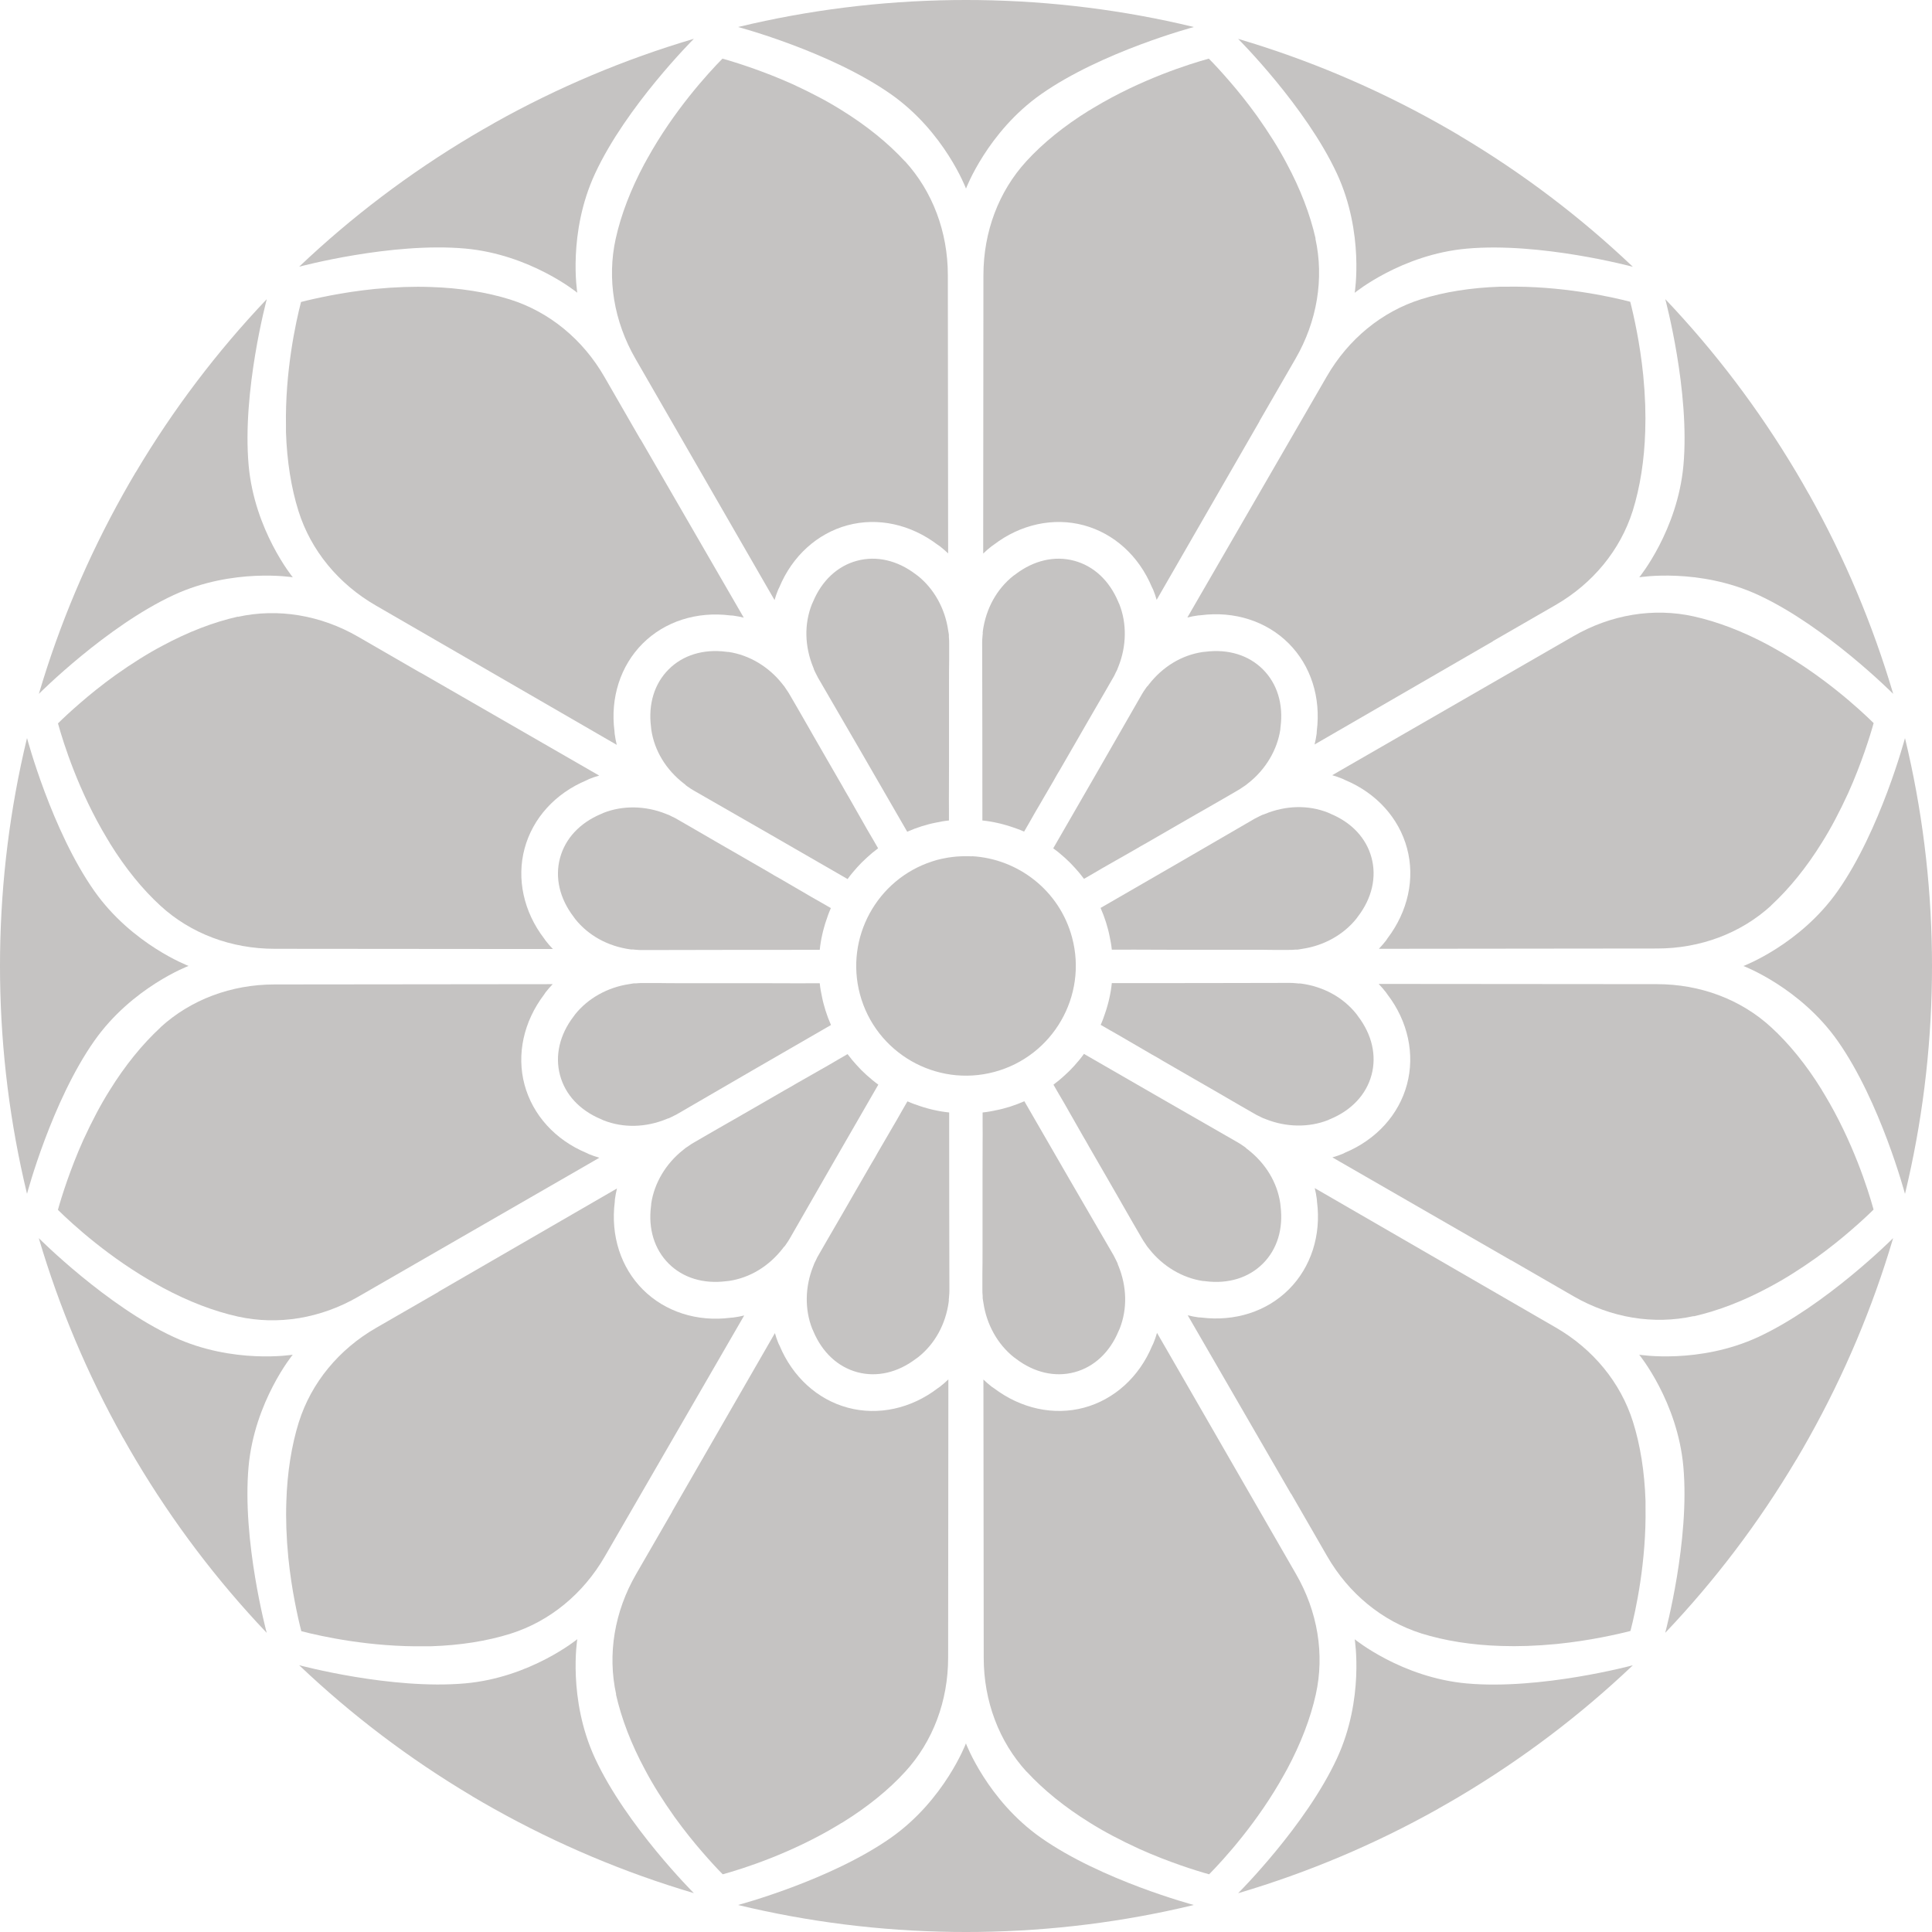
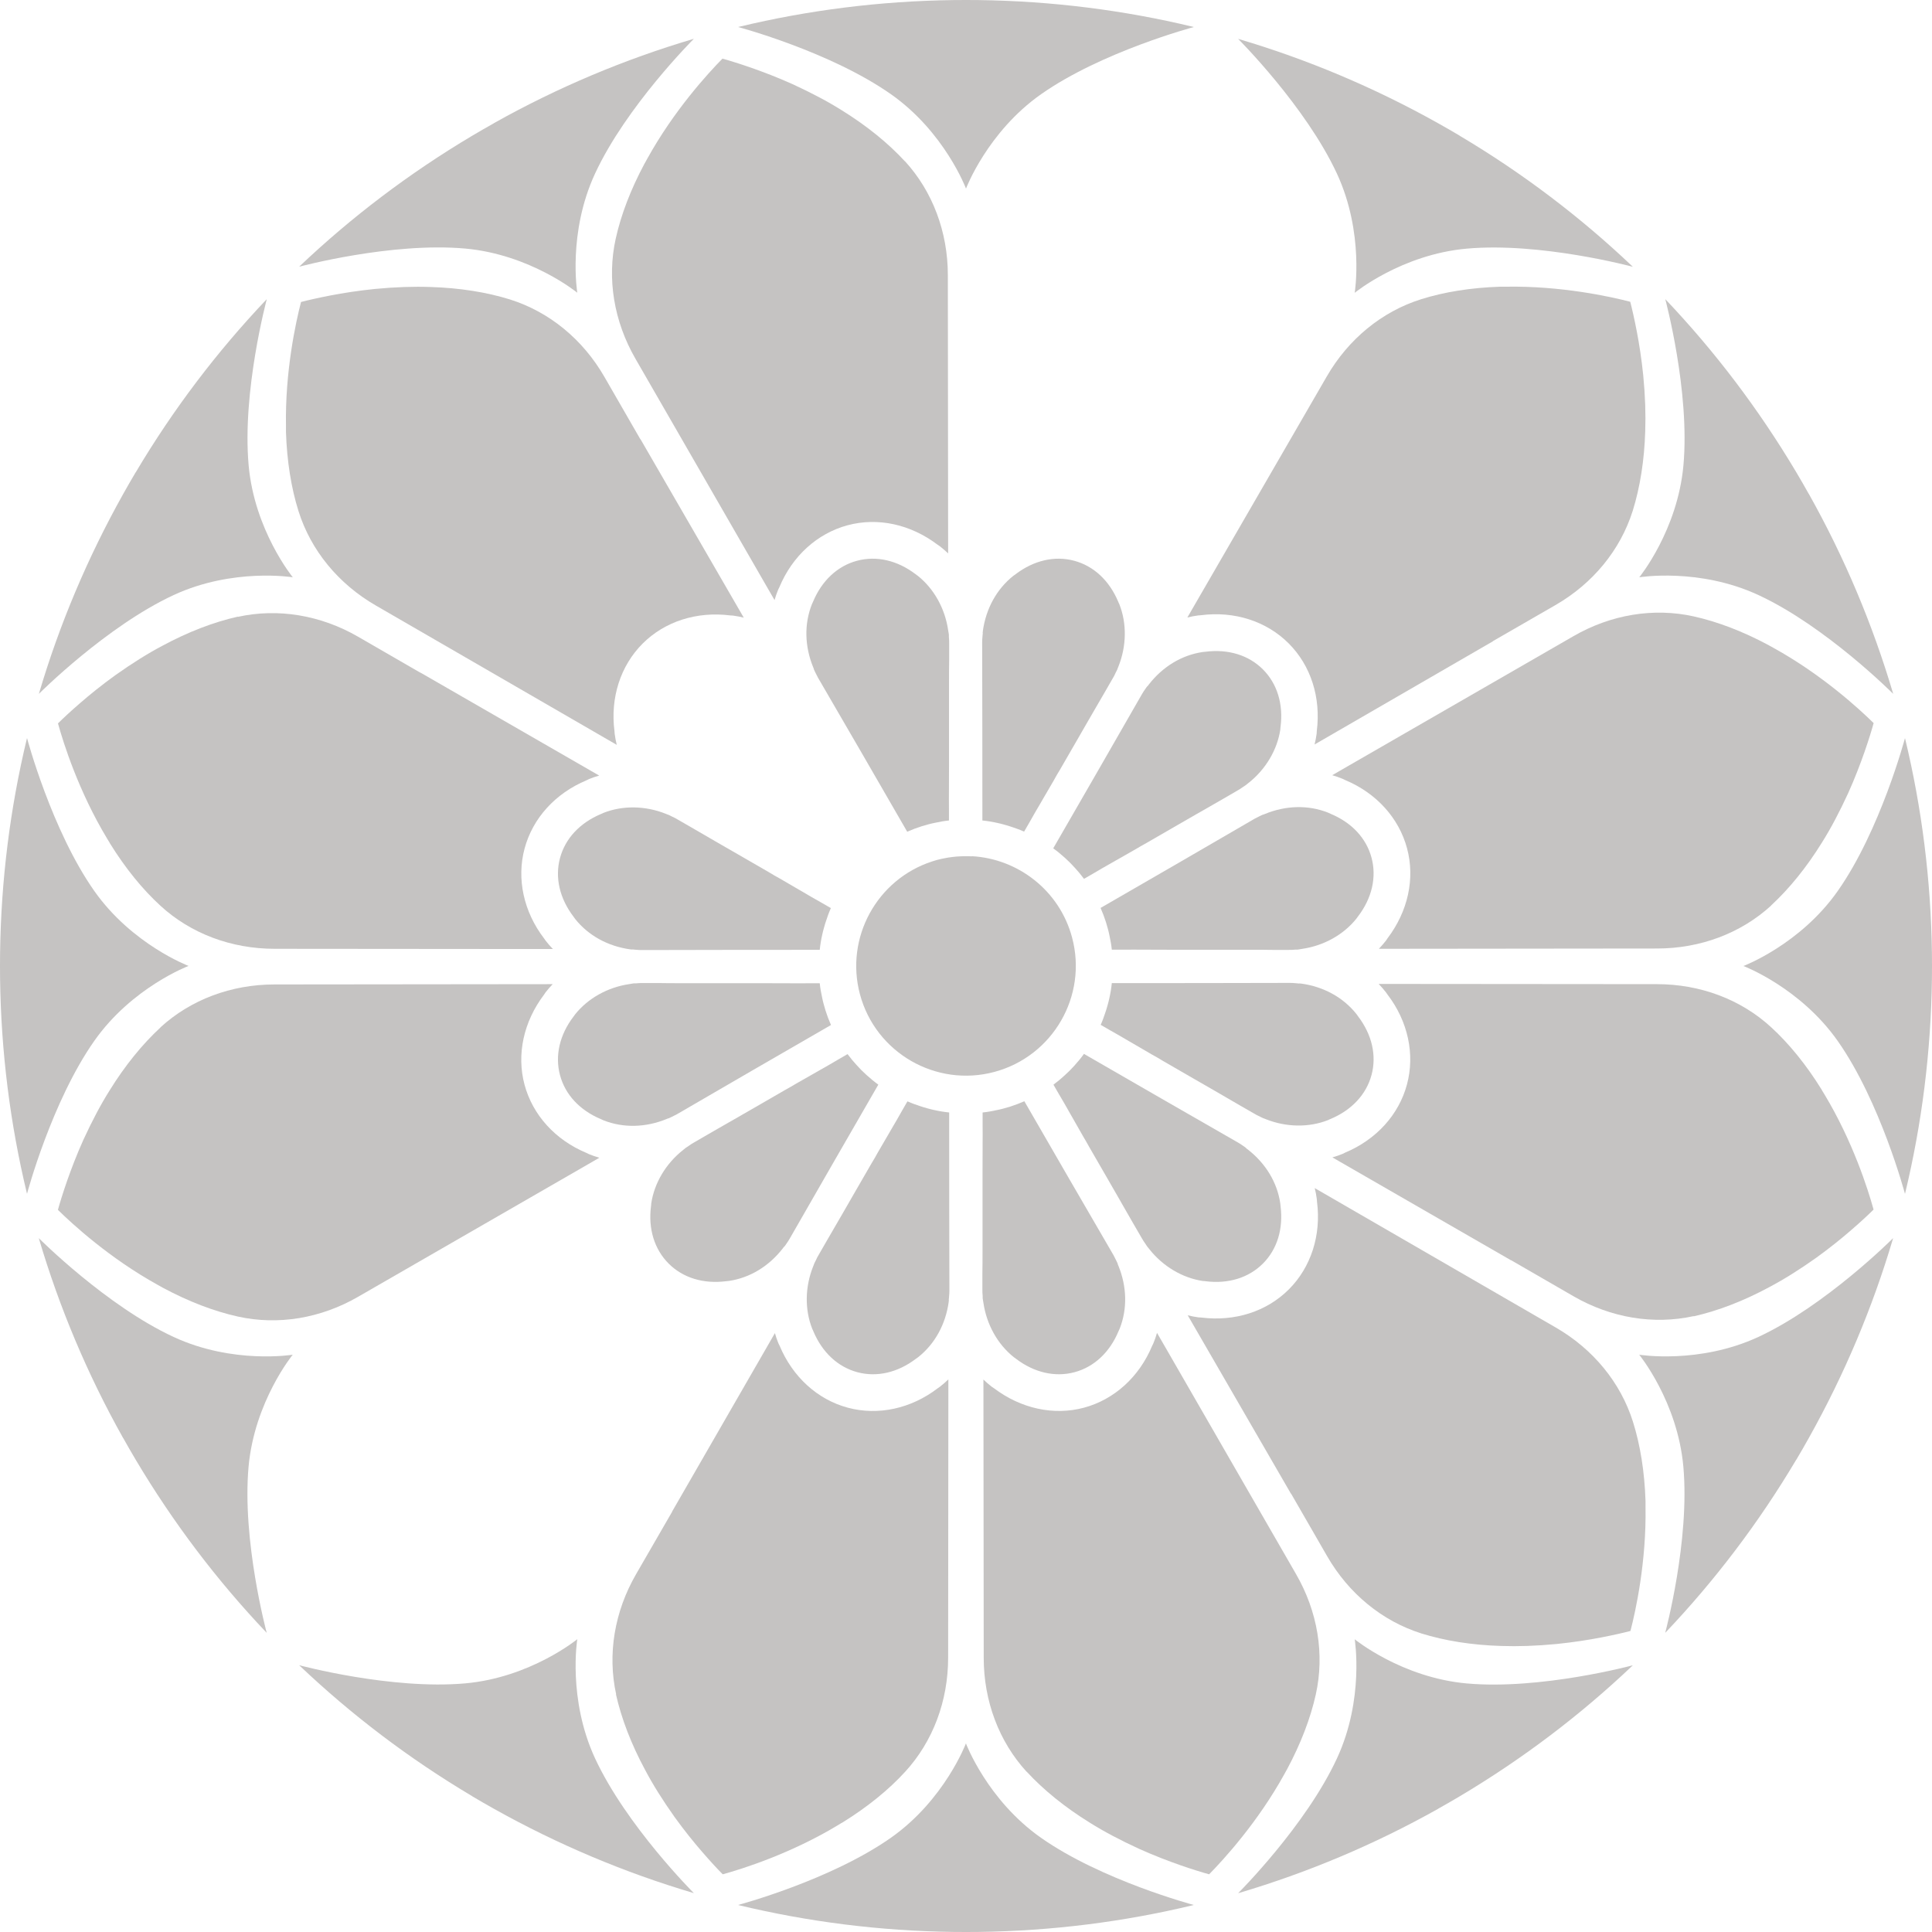
<svg xmlns="http://www.w3.org/2000/svg" id="Layer_2" viewBox="0 0 262.88 262.88">
  <defs>
    <style>.cls-1{fill:#c5c3c2;stroke-width:0px;}</style>
  </defs>
  <g id="Layer_2-2">
    <path class="cls-1" d="m123.12,21.94c-2.31-2.5-5.19-4.83-8.56-6.92-1.94-1.22-4.14-2.38-6.7-3.56-2.06-.93-3.99-1.66-5.64-2.24-1.64-.57-3.01-.99-3.92-1.24-1.98,2.01-6.61,7.07-10.22,13.6-.07.12-.12.21-.16.29-.08.13-.14.28-.23.41-1.87,3.49-3.19,6.94-3.91,10.19-1.21,5.46-.25,11.27,2.7,16.37,5.28,9.15,11.51,19.96,17.69,30.7l1.22,2.11c.14-.48.3-.96.5-1.43l.16-.33c1.76-4.23,5.15-7.31,9.28-8.42s8.58-.13,12.26,2.66l.3.2c.39.31.77.63,1.12.97,0-9.53-.02-19.2-.03-28.07v.03s-.01-9.81-.01-9.81c0-5.89-2.07-11.4-5.84-15.52Z" />
    <path class="cls-1" d="m110.73,91.05c.04.09.07.17.11.24l.11.23c.11.24.23.47.35.69l.14.24c3.59,6.16,8.04,13.85,12,20.72.63-.28,1.29-.53,1.96-.74.26-.08.53-.16.8-.23l.14-.04c.3-.08.6-.15.91-.21.6-.13,1.19-.24,1.78-.3.03,0,.06,0,.09-.01v-1.42c0-1.01-.02-2.08,0-3.14v-.47c0-.99,0-1.99.01-3-.01-.55-.01-1.17,0-1.76,0-1.61,0-3.28,0-4.92v-1.84c0-.38,0-.8,0-1.2v-1.02c0-1.07,0-2.14.02-3.17,0-.68,0-1.38,0-2.07,0-.36,0-.68-.04-.97v-.29c-.01-.07-.02-.14-.03-.21l-.04-.23c0-.06-.01-.12-.03-.18-.43-2.96-1.93-5.65-4.14-7.41-.06-.04-.11-.07-.16-.11l-.13-.1c-2.48-1.89-5.32-2.54-7.97-1.83s-4.78,2.69-5.98,5.57c-.05.12-.1.23-.16.35-1.06,2.69-.99,5.72.18,8.58,0,.02.02.05.03.07l.07.18Z" />
    <path class="cls-1" d="m69.44,40.76c-3.25-1.01-6.91-1.59-10.88-1.71-2.29-.08-4.77,0-7.58.27-2.25.23-4.29.55-6,.88-1.71.33-3.1.65-4.02.89-.71,2.73-2.18,9.43-2.05,16.89,0,.14,0,.24,0,.33,0,.16.01.31,0,.47.13,3.96.71,7.61,1.71,10.78,1.68,5.33,5.42,9.89,10.52,12.83,9.14,5.28,19.95,11.53,30.67,17.74l2.11,1.22c-.12-.49-.22-.98-.28-1.48l-.03-.37c-.59-4.54.81-8.91,3.83-11.93,3.01-3.01,7.36-4.41,11.94-3.83l.36.02c.49.07.98.16,1.46.28-4.77-8.25-9.62-16.62-14.06-24.3v.04s-4.9-8.5-4.9-8.5c-2.94-5.11-7.5-8.84-12.81-10.52Z" />
-     <path class="cls-1" d="m93.27,106.81c.08.06.14.11.21.16l.21.14c.21.16.43.29.65.42l.24.14c6.19,3.54,13.89,7.98,20.75,11.94.4-.56.85-1.1,1.33-1.63.18-.2.37-.4.57-.6l.11-.11c.22-.22.45-.43.68-.64.45-.41.91-.8,1.39-1.15.02-.02.05-.04.07-.06l-.71-1.23c-.52-.87-1.05-1.79-1.57-2.72l-.23-.4c-.49-.86-.99-1.73-1.48-2.6-.28-.47-.59-1-.88-1.53-.81-1.39-1.65-2.84-2.46-4.26l-.92-1.6c-.19-.33-.4-.69-.6-1.04l-.5-.88c-.54-.93-1.07-1.85-1.58-2.75-.35-.59-.7-1.19-1.04-1.79-.18-.32-.35-.59-.52-.82l-.16-.24c-.04-.06-.08-.12-.12-.18l-.15-.18s-.07-.1-.11-.14c-1.85-2.35-4.5-3.93-7.29-4.35-.07,0-.13,0-.2-.01l-.16-.02c-3.1-.4-5.88.46-7.82,2.4s-2.79,4.72-2.4,7.81c.01.13.03.25.04.39.42,2.86,2,5.45,4.44,7.34.01.01.04.03.06.04l.15.12Z" />
    <path class="cls-1" d="m32.38,83.9c-3.32.75-6.78,2.08-10.27,3.96-2.03,1.07-4.13,2.39-6.43,4.02-1.83,1.32-3.44,2.62-4.76,3.77-1.32,1.14-2.36,2.11-3.03,2.78.75,2.72,2.82,9.26,6.67,15.65.07.12.12.21.17.28.08.13.17.26.24.41,2.09,3.37,4.42,6.24,6.87,8.48,4.12,3.78,9.63,5.85,15.53,5.85,10.56,0,23.04.01,35.43.03h2.43c-.35-.36-.68-.74-.99-1.14l-.21-.3c-2.78-3.63-3.76-8.12-2.65-12.24s4.17-7.5,8.43-9.28l.32-.16c.46-.19.93-.35,1.4-.48-8.26-4.76-16.64-9.58-24.32-14.01l.02.03-8.5-4.91c-5.1-2.95-10.91-3.91-16.36-2.71Z" />
    <path class="cls-1" d="m86.03,129.18c.1.02.18.03.26.03l.25.02c.26.03.52.04.78.04h.28c7.13-.02,16.02-.03,23.94-.03.07-.69.18-1.38.34-2.07.06-.26.12-.54.2-.81l.04-.14c.08-.3.17-.6.27-.89.19-.58.39-1.15.63-1.69,0-.03.03-.06.03-.08l-1.23-.71c-.88-.5-1.81-1.02-2.72-1.57l-.4-.23c-.86-.5-1.72-1-2.59-1.51-.48-.26-1.02-.57-1.52-.88-1.4-.8-2.84-1.63-4.26-2.46l-1.6-.92c-.33-.19-.69-.4-1.04-.6l-.88-.51c-.93-.53-1.86-1.07-2.74-1.59-.59-.34-1.2-.68-1.79-1.03-.31-.19-.59-.34-.86-.45l-.25-.13c-.06-.04-.13-.07-.19-.09l-.22-.08c-.06-.03-.11-.05-.17-.07-2.78-1.11-5.86-1.16-8.49-.12-.06.04-.12.06-.18.09l-.15.06c-2.88,1.21-4.86,3.34-5.57,5.99s-.06,5.48,1.83,7.97c.08.1.15.21.23.32,1.8,2.26,4.46,3.72,7.52,4.14.02,0,.05,0,.07,0l.19.03Z" />
    <path class="cls-1" d="m21.84,139.8c-2.5,2.31-4.83,5.19-6.92,8.56-1.22,1.94-2.38,4.14-3.56,6.7-.93,2.06-1.66,3.99-2.24,5.64-.57,1.64-.99,3.01-1.24,3.92,2.01,1.98,7.07,6.61,13.6,10.22.12.07.21.12.29.16.13.08.28.14.41.23,3.49,1.87,6.94,3.19,10.19,3.91,5.46,1.21,11.27.25,16.37-2.7,9.15-5.28,19.96-11.51,30.7-17.69l2.11-1.22c-.48-.14-.96-.3-1.43-.5l-.33-.16c-4.23-1.76-7.31-5.15-8.42-9.28-1.1-4.11-.13-8.58,2.66-12.26l.2-.3c.31-.39.63-.77.97-1.12-9.53,0-19.2.02-28.07.03h.03s-9.81.01-9.81.01c-5.89,0-11.4,2.07-15.52,5.84Z" />
    <path class="cls-1" d="m90.95,152.18c.09-.04.17-.07.24-.11l.23-.11c.24-.11.47-.23.69-.35l.24-.14c6.16-3.59,13.85-8.04,20.72-12-.28-.63-.53-1.29-.74-1.96-.08-.26-.16-.53-.23-.8l-.04-.14c-.08-.3-.15-.6-.21-.91-.13-.6-.24-1.19-.3-1.78,0-.03,0-.06-.01-.09h-1.42c-1.01,0-2.08.02-3.14,0h-.47c-.99,0-1.99,0-3-.01-.55.01-1.17.01-1.76,0-1.61,0-3.28,0-4.92,0h-1.84c-.38,0-.8,0-1.2,0h-1.02c-1.07,0-2.14,0-3.17-.02-.68,0-1.38,0-2.07,0-.36,0-.68,0-.97.04h-.29c-.07.01-.14.02-.21.03l-.23.04c-.06,0-.12.01-.18.03-2.96.43-5.65,1.93-7.41,4.14-.04.06-.07.11-.11.16l-.1.13c-1.89,2.48-2.54,5.32-1.83,7.97s2.69,4.78,5.57,5.98c.12.05.23.1.35.16,2.69,1.06,5.72.99,8.58-.18.02,0,.05-.02.07-.03l.18-.07Z" />
-     <path class="cls-1" d="m40.67,193.47c-1.01,3.25-1.59,6.91-1.71,10.88-.08,2.29,0,4.77.27,7.58.23,2.25.55,4.29.88,6,.33,1.71.65,3.1.89,4.02,2.73.71,9.43,2.18,16.89,2.05.14,0,.24,0,.33,0,.16,0,.31-.01.47,0,3.96-.13,7.61-.71,10.78-1.71,5.33-1.68,9.89-5.42,12.83-10.52,5.28-9.14,11.53-19.95,17.74-30.67l1.22-2.11c-.49.12-.98.22-1.48.28l-.37.03c-4.54.59-8.91-.81-11.93-3.83s-4.41-7.36-3.83-11.94l.02-.36c.07-.49.16-.98.28-1.46-8.25,4.77-16.62,9.62-24.3,14.06h.04s-8.5,4.9-8.5,4.9c-5.11,2.94-8.84,7.5-10.52,12.81Z" />
    <path class="cls-1" d="m106.71,169.64c.06-.08.11-.14.16-.21l.14-.21c.16-.21.29-.43.42-.65l.14-.24c3.54-6.19,7.98-13.89,11.94-20.75-.56-.4-1.1-.85-1.63-1.33-.2-.18-.4-.37-.6-.57l-.11-.11c-.22-.22-.43-.45-.64-.68-.41-.45-.8-.91-1.15-1.39-.02-.02-.04-.05-.06-.07l-1.23.71c-.87.52-1.79,1.05-2.72,1.57l-.4.23c-.86.49-1.73.99-2.6,1.48-.47.28-1,.59-1.53.88-1.39.81-2.84,1.65-4.26,2.46l-1.6.92c-.33.19-.69.4-1.04.6l-.88.5c-.93.54-1.85,1.07-2.75,1.58-.59.35-1.19.7-1.79,1.04-.32.18-.59.35-.82.52l-.24.16c-.06.04-.12.08-.18.12l-.18.15s-.1.07-.14.11c-2.35,1.85-3.93,4.5-4.35,7.29,0,.07,0,.13-.01.2l-.02.16c-.4,3.1.46,5.88,2.4,7.82s4.72,2.79,7.81,2.4c.13-.01.25-.03.39-.04,2.86-.42,5.45-2,7.34-4.44.01-.01.03-.04.04-.06l.12-.15Z" />
    <path class="cls-1" d="m83.81,230.54c.75,3.32,2.08,6.78,3.96,10.27,1.07,2.03,2.39,4.13,4.02,6.43,1.32,1.83,2.62,3.44,3.77,4.76,1.14,1.32,2.11,2.36,2.78,3.03,2.72-.75,9.26-2.82,15.65-6.67.12-.07.21-.12.28-.17.13-.08.26-.17.41-.24,3.37-2.09,6.24-4.42,8.48-6.87,3.78-4.12,5.85-9.63,5.85-15.53,0-10.56.01-23.04.03-35.43v-2.43c-.36.35-.74.68-1.14.99l-.3.21c-3.63,2.78-8.12,3.76-12.24,2.65-4.11-1.1-7.5-4.17-9.28-8.43l-.16-.32c-.19-.46-.35-.93-.48-1.4-4.76,8.26-9.58,16.64-14.01,24.32l.03-.02-4.91,8.5c-2.95,5.1-3.91,10.91-2.71,16.36Z" />
    <path class="cls-1" d="m129.09,176.88c.02-.1.03-.18.03-.26l.02-.25c.03-.26.04-.52.04-.78v-.28c-.02-7.13-.03-16.02-.03-23.94-.69-.07-1.38-.18-2.07-.34-.26-.06-.54-.12-.81-.2l-.14-.04c-.3-.08-.6-.17-.89-.27-.58-.19-1.15-.39-1.69-.63-.03,0-.06-.03-.08-.03l-.71,1.23c-.5.88-1.02,1.81-1.57,2.72l-.23.4c-.5.86-1,1.72-1.51,2.59-.26.48-.57,1.02-.88,1.52-.8,1.4-1.63,2.84-2.46,4.26l-.92,1.6c-.19.33-.4.69-.6,1.04l-.51.88c-.53.93-1.07,1.86-1.59,2.74-.34.59-.68,1.2-1.03,1.79-.19.31-.34.59-.45.86l-.13.25c-.04.06-.07.13-.09.19l-.08.22c-.03.06-.05.11-.07.17-1.11,2.78-1.16,5.86-.12,8.49.04.06.06.12.09.18l.06.15c1.21,2.88,3.34,4.86,5.99,5.57s5.48.06,7.97-1.83c.1-.08.21-.15.32-.23,2.26-1.8,3.72-4.46,4.14-7.52,0-.02,0-.05,0-.07l.03-.19Z" />
    <path class="cls-1" d="m139.7,241.07c2.31,2.5,5.19,4.83,8.56,6.92,1.94,1.22,4.14,2.38,6.7,3.56,2.06.93,3.99,1.66,5.64,2.24,1.64.57,3.01.99,3.92,1.24,1.98-2.01,6.61-7.07,10.22-13.6.07-.12.12-.21.16-.29.08-.13.14-.28.23-.41,1.87-3.49,3.19-6.94,3.91-10.19,1.21-5.46.25-11.27-2.7-16.37-5.28-9.15-11.51-19.96-17.69-30.7l-1.22-2.11c-.14.48-.3.96-.5,1.43l-.16.33c-1.76,4.23-5.15,7.31-9.28,8.42-4.11,1.1-8.58.13-12.26-2.66l-.3-.2c-.39-.31-.77-.63-1.12-.97,0,9.53.02,19.2.03,28.07v-.03s.01,9.81.01,9.81c0,5.89,2.07,11.4,5.84,15.52Z" />
    <path class="cls-1" d="m152.09,171.96c-.04-.09-.07-.17-.11-.24l-.11-.23c-.11-.24-.23-.47-.35-.69l-.14-.24c-3.59-6.16-8.04-13.85-12-20.72-.63.28-1.29.53-1.96.74-.26.08-.53.16-.8.23l-.14.04c-.3.08-.6.15-.91.21-.6.13-1.19.24-1.78.3-.03,0-.06,0-.09.01v1.42c0,1.01.02,2.08,0,3.14v.47c0,.99,0,1.99-.01,3,.01.55.01,1.17,0,1.76,0,1.61,0,3.28,0,4.92v1.84c0,.38,0,.8,0,1.2v1.02c0,1.07,0,2.14-.02,3.17,0,.68,0,1.38,0,2.07,0,.36,0,.68.04.97v.29c.01.07.02.14.03.21l.04.23c0,.06.01.12.03.18.43,2.96,1.93,5.65,4.14,7.41.06.04.11.07.16.11l.13.1c2.48,1.89,5.32,2.54,7.97,1.83s4.78-2.69,5.98-5.57c.05-.12.1-.23.16-.35,1.06-2.69.99-5.72-.18-8.58,0-.02-.02-.05-.03-.07l-.07-.18Z" />
    <path class="cls-1" d="m193.37,222.25c3.25,1.01,6.91,1.59,10.88,1.71,2.29.08,4.77,0,7.58-.27,2.25-.23,4.29-.55,6-.88,1.71-.33,3.1-.65,4.02-.89.71-2.73,2.18-9.43,2.05-16.89,0-.14,0-.24,0-.33,0-.16-.01-.31,0-.47-.13-3.96-.71-7.61-1.71-10.78-1.68-5.33-5.42-9.89-10.52-12.83-9.14-5.28-19.95-11.53-30.67-17.74l-2.11-1.22c.12.49.22.98.28,1.48l.03.37c.59,4.54-.81,8.91-3.83,11.93s-7.36,4.41-11.94,3.83l-.36-.02c-.49-.07-.98-.16-1.46-.28,4.77,8.25,9.62,16.62,14.06,24.3v-.04s4.9,8.5,4.9,8.5c2.94,5.11,7.5,8.84,12.81,10.52Z" />
    <path class="cls-1" d="m169.55,156.2c-.08-.06-.14-.11-.21-.16l-.21-.14c-.21-.16-.43-.29-.65-.42l-.24-.14c-6.19-3.54-13.89-7.98-20.75-11.94-.4.56-.85,1.1-1.33,1.63-.18.2-.37.4-.57.6l-.11.11c-.22.22-.45.43-.68.64-.45.41-.91.8-1.39,1.15-.02.02-.05.04-.07.06l.71,1.23c.52.87,1.05,1.79,1.57,2.72l.23.4c.49.86.99,1.73,1.48,2.6.28.47.59,1,.88,1.53.81,1.39,1.65,2.84,2.46,4.26l.92,1.6c.19.33.4.69.6,1.04l.5.88c.54.93,1.07,1.85,1.58,2.75.35.59.7,1.19,1.04,1.79.18.32.35.59.52.82l.16.24c.04.06.08.12.12.18l.15.18s.07.1.11.14c1.85,2.35,4.5,3.93,7.29,4.35.07,0,.13,0,.2.01l.16.02c3.1.4,5.88-.46,7.82-2.4s2.79-4.72,2.4-7.81c-.01-.13-.03-.25-.04-.39-.42-2.86-2-5.45-4.44-7.34-.01-.01-.04-.03-.06-.04l-.15-.12Z" />
    <path class="cls-1" d="m230.44,179.11c3.32-.75,6.78-2.08,10.27-3.96,2.03-1.07,4.13-2.39,6.43-4.02,1.83-1.32,3.44-2.62,4.76-3.77,1.32-1.14,2.36-2.11,3.03-2.78-.75-2.72-2.82-9.26-6.67-15.65-.07-.12-.12-.21-.17-.28-.08-.13-.17-.26-.24-.41-2.09-3.37-4.42-6.24-6.87-8.48-4.12-3.78-9.63-5.85-15.53-5.85-10.56,0-23.04-.01-35.43-.03h-2.43c.35.36.68.74.99,1.14l.21.3c2.78,3.63,3.76,8.12,2.65,12.24-1.1,4.11-4.17,7.5-8.43,9.28l-.32.16c-.46.19-.93.35-1.4.48,8.26,4.76,16.64,9.58,24.32,14.01l-.02-.03,8.5,4.91c5.1,2.95,10.91,3.91,16.36,2.71Z" />
    <path class="cls-1" d="m176.79,133.83c-.1-.02-.18-.03-.26-.03l-.25-.02c-.26-.03-.52-.04-.78-.04h-.28c-7.13.02-16.02.03-23.94.03-.07.69-.18,1.38-.34,2.07-.06.26-.12.54-.2.81l-.04.14c-.08.3-.17.6-.27.89-.19.58-.39,1.15-.63,1.69,0,.03-.03.06-.03.08l1.23.71c.88.5,1.81,1.02,2.72,1.57l.4.23c.86.5,1.72,1,2.59,1.51.48.26,1.02.57,1.52.88,1.4.8,2.84,1.63,4.26,2.46l1.6.92c.33.19.69.4,1.04.6l.88.51c.93.53,1.86,1.07,2.74,1.59.59.34,1.2.68,1.79,1.03.31.19.59.34.86.45l.25.13c.06.04.13.07.19.09l.22.08c.06.03.11.05.17.07,2.78,1.11,5.86,1.16,8.49.12.06-.04.12-.06.18-.09l.15-.06c2.88-1.21,4.86-3.34,5.57-5.99.71-2.66.06-5.48-1.83-7.97-.08-.1-.15-.21-.23-.32-1.8-2.26-4.46-3.72-7.52-4.14-.02,0-.05,0-.07,0l-.19-.03Z" />
    <path class="cls-1" d="m240.98,123.21c2.5-2.31,4.83-5.19,6.92-8.56,1.22-1.94,2.38-4.14,3.56-6.7.93-2.06,1.66-3.99,2.24-5.64.57-1.64.99-3.01,1.24-3.92-2.01-1.98-7.07-6.61-13.6-10.22-.12-.07-.21-.12-.29-.16-.13-.08-.28-.14-.41-.23-3.49-1.87-6.94-3.19-10.19-3.91-5.46-1.21-11.27-.25-16.37,2.7-9.15,5.28-19.96,11.51-30.7,17.69l-2.11,1.22c.48.14.96.3,1.43.5l.33.16c4.23,1.76,7.31,5.15,8.42,9.28s.13,8.58-2.66,12.26l-.2.3c-.31.39-.63.77-.97,1.12,9.53,0,19.2-.02,28.07-.03h-.03s9.81-.01,9.81-.01c5.89,0,11.4-2.07,15.52-5.84Z" />
    <path class="cls-1" d="m171.87,110.83c-.09.04-.17.07-.24.11l-.23.11c-.24.11-.47.23-.69.35l-.24.14c-6.16,3.59-13.85,8.04-20.72,12,.28.63.53,1.29.74,1.96.08.26.16.53.23.8l.04.14c.08.3.15.6.21.91.13.6.24,1.19.3,1.78,0,.03,0,.06.01.09h1.42c1.01,0,2.08-.02,3.14,0h.47c.99,0,1.99,0,3,.01.55-.01,1.17-.01,1.76,0,1.61,0,3.28,0,4.92,0h1.84c.38,0,.8,0,1.2,0h1.02c1.07,0,2.14,0,3.17.02.68,0,1.38,0,2.07,0,.36,0,.68,0,.97-.04h.29c.07-.01.14-.02.21-.03l.23-.04c.06,0,.12-.01.18-.03,2.96-.43,5.65-1.93,7.41-4.14.04-.06.07-.11.11-.16l.1-.13c1.89-2.48,2.54-5.32,1.83-7.97-.71-2.66-2.69-4.78-5.57-5.98-.12-.05-.23-.1-.35-.16-2.69-1.06-5.72-.99-8.58.18-.02,0-.05.02-.07.03l-.18.07Z" />
    <path class="cls-1" d="m222.15,69.54c1.01-3.25,1.59-6.91,1.71-10.88.08-2.29,0-4.77-.27-7.58-.23-2.25-.55-4.29-.88-6-.33-1.71-.65-3.1-.89-4.02-2.73-.71-9.43-2.18-16.89-2.05-.14,0-.24,0-.33,0-.16,0-.31.01-.47,0-3.96.13-7.61.71-10.78,1.71-5.33,1.68-9.89,5.42-12.83,10.52-5.28,9.14-11.53,19.95-17.74,30.67l-1.22,2.11c.49-.12.98-.22,1.48-.28l.37-.03c4.54-.59,8.91.81,11.93,3.83s4.41,7.36,3.83,11.94l-.02.36c-.07.49-.16.98-.28,1.46,8.25-4.77,16.62-9.62,24.3-14.06h-.04s8.5-4.9,8.5-4.9c5.11-2.94,8.84-7.5,10.52-12.81Z" />
    <path class="cls-1" d="m156.11,93.37c-.06.08-.11.14-.16.21l-.14.21c-.16.21-.29.43-.42.65l-.14.24c-3.54,6.19-7.98,13.89-11.94,20.75.56.4,1.1.85,1.63,1.33.2.18.4.37.6.57l.11.11c.22.22.43.45.64.68.41.45.8.91,1.15,1.39.02.02.04.05.06.07l1.23-.71c.87-.52,1.79-1.05,2.72-1.57l.4-.23c.86-.49,1.73-.99,2.6-1.48.47-.28,1-.59,1.53-.88,1.39-.81,2.84-1.65,4.26-2.46l1.6-.92c.33-.19.69-.4,1.04-.6l.88-.5c.93-.54,1.85-1.07,2.75-1.58.59-.35,1.19-.7,1.79-1.04.32-.18.59-.35.82-.52l.24-.16c.06-.04.12-.08.18-.12l.18-.15s.1-.07.14-.11c2.35-1.85,3.93-4.5,4.35-7.29,0-.07,0-.13.01-.2l.02-.16c.4-3.1-.46-5.88-2.4-7.82s-4.72-2.79-7.81-2.4c-.13.01-.25.03-.39.04-2.86.42-5.45,2-7.34,4.44-.01.01-.03.04-.04.06l-.12.15Z" />
-     <path class="cls-1" d="m179.01,32.47c-.75-3.32-2.08-6.78-3.96-10.27-1.07-2.03-2.39-4.13-4.02-6.43-1.32-1.83-2.62-3.44-3.77-4.76-1.14-1.32-2.11-2.36-2.78-3.03-2.72.75-9.26,2.82-15.65,6.67-.12.07-.21.12-.28.17-.13.08-.26.17-.41.24-3.37,2.09-6.24,4.42-8.48,6.87-3.78,4.12-5.85,9.63-5.85,15.53,0,10.56-.01,23.04-.03,35.43v2.43c.36-.35.74-.68,1.14-.99l.3-.21c3.63-2.78,8.12-3.76,12.24-2.65s7.5,4.17,9.28,8.43l.16.32c.19.46.35.93.48,1.4,4.76-8.26,9.58-16.64,14.01-24.32l-.03.02,4.91-8.5c2.95-5.1,3.91-10.91,2.71-16.36Z" />
    <path class="cls-1" d="m133.73,86.13c-.02.1-.03.18-.03.26l-.02.25c-.03.26-.04.52-.04.78v.28c.02,7.13.03,16.02.03,23.94.69.07,1.38.18,2.07.34.26.06.54.12.81.2l.14.04c.3.08.6.17.89.27.58.19,1.15.39,1.69.63.03,0,.06.03.08.03l.71-1.23c.5-.88,1.02-1.81,1.57-2.72l.23-.4c.5-.86,1-1.72,1.51-2.59.26-.48.57-1.02.88-1.52.8-1.4,1.63-2.84,2.46-4.26l.92-1.6c.19-.33.4-.69.6-1.04l.51-.88c.53-.93,1.07-1.86,1.59-2.74.34-.59.68-1.2,1.03-1.79.19-.31.34-.59.45-.86l.13-.25c.04-.06.07-.13.09-.19l.08-.22c.03-.06.05-.11.07-.17,1.11-2.78,1.16-5.86.12-8.49-.04-.06-.06-.12-.09-.18l-.06-.15c-1.21-2.88-3.34-4.86-5.99-5.57s-5.48-.06-7.97,1.83c-.1.08-.21.15-.32.23-2.26,1.8-3.72,4.46-4.14,7.52,0,.02,0,.05,0,.07l-.03.19Z" />
    <path class="cls-1" d="m132.23,116.52c-.16,0-.33-.02-.48-.02-.38-.01-.74,0-1.11.02-.36.01-.71.05-1.07.09-.06,0-.12.01-.19.03-.22.02-.43.05-.65.1-.21.04-.41.08-.62.12-.43.09-.86.21-1.27.35-7.51,2.43-11.89,10.38-9.83,18.08,2.13,7.96,10.34,12.7,18.3,10.56s12.7-10.34,10.56-18.3c-1.71-6.39-7.36-10.71-13.64-11.05Z" />
    <polygon class="cls-1" points="100.43 3.68 100.44 3.68 100.43 3.68 100.43 3.68" />
    <path class="cls-1" d="m133.14.01c-.56-.01-1.13-.01-1.7-.01h0s0,0,0,0c-.57,0-1.14,0-1.7.01-10.03.13-19.79,1.38-29.16,3.63-.09.03-.14.04-.14.04.08.02,12.55,3.35,20.8,9.15,7.3,5.13,10.2,12.83,10.2,12.83,0,0,2.91-7.7,10.2-12.83,8.25-5.8,20.72-9.13,20.8-9.15,0,0-.05-.01-.14-.04C152.93,1.39,143.17.14,133.14.01Z" />
    <polygon class="cls-1" points="162.45 3.68 162.44 3.68 162.44 3.68 162.45 3.68" />
    <polygon class="cls-1" points="40.71 36.3 40.71 36.3 40.71 36.3 40.71 36.3" />
    <path class="cls-1" d="m67.2,16.77c-.49.27-.98.56-1.48.84h0s0,0,0,0c-.49.29-.99.57-1.47.86-8.62,5.13-16.45,11.09-23.44,17.72-.06.07-.1.1-.1.1.08-.02,12.54-3.37,22.59-2.47,8.88.8,15.25,6.01,15.25,6.01,0,0-1.34-8.12,2.42-16.22,4.24-9.15,13.38-18.27,13.44-18.33,0,0-.05.02-.14.04-9.24,2.74-18.32,6.53-27.07,11.44Z" />
    <polygon class="cls-1" points="94.41 5.29 94.41 5.3 94.41 5.3 94.41 5.29" />
    <polygon class="cls-1" points="5.3 94.41 5.3 94.41 5.29 94.41 5.3 94.41" />
    <path class="cls-1" d="m18.47,64.25c-.29.48-.57.97-.86,1.47h0s0,0,0,0c-.29.49-.57.99-.84,1.48-4.9,8.75-8.7,17.83-11.44,27.07-.02.09-.03.14-.04.14.06-.06,9.18-9.19,18.33-13.44,8.09-3.75,16.22-2.42,16.22-2.42,0,0-5.22-6.37-6.01-15.25-.9-10.05,2.45-22.51,2.47-22.59,0,0-.03.04-.1.1-6.63,6.99-12.6,14.82-17.72,23.44Z" />
    <polygon class="cls-1" points="36.3 40.71 36.3 40.71 36.3 40.71 36.3 40.71" />
    <polygon class="cls-1" points="3.68 162.44 3.68 162.44 3.68 162.45 3.68 162.44" />
    <path class="cls-1" d="m.01,129.73c-.01.56-.01,1.13-.01,1.7h0s0,0,0,0c0,.57,0,1.14.01,1.7.13,10.03,1.38,19.79,3.63,29.16.03.09.04.14.04.14.02-.08,3.35-12.55,9.15-20.8,5.13-7.3,12.83-10.2,12.83-10.2,0,0-7.7-2.91-12.83-10.2-5.8-8.25-9.13-20.72-9.15-20.8,0,0-.01.05-.04.14C1.39,109.94.14,119.7.01,129.73Z" />
    <polygon class="cls-1" points="3.68 100.43 3.68 100.44 3.68 100.43 3.68 100.43" />
    <polygon class="cls-1" points="36.3 222.17 36.3 222.17 36.3 222.17 36.3 222.17" />
    <path class="cls-1" d="m16.77,195.68c.27.49.56.98.84,1.48h0s0,0,0,0c.29.49.57.99.86,1.47,5.13,8.62,11.09,16.45,17.72,23.44.07.06.1.1.1.1-.02-.08-3.37-12.54-2.47-22.59.8-8.88,6.01-15.25,6.01-15.25,0,0-8.12,1.34-16.22-2.42-9.15-4.24-18.27-13.38-18.33-13.44,0,0,.02.05.04.14,2.74,9.24,6.53,18.32,11.44,27.07Z" />
    <polygon class="cls-1" points="5.29 168.46 5.3 168.47 5.3 168.47 5.29 168.46" />
    <polygon class="cls-1" points="94.41 257.58 94.41 257.58 94.41 257.58 94.41 257.58" />
    <path class="cls-1" d="m64.25,244.41c.48.29.97.57,1.47.86h0s0,0,0,0c.49.29.99.57,1.48.84,8.75,4.9,17.83,8.7,27.07,11.44.09.02.14.03.14.04-.06-.06-9.19-9.18-13.44-18.33-3.75-8.09-2.42-16.22-2.42-16.22,0,0-6.37,5.22-15.25,6.01-10.05.9-22.51-2.45-22.59-2.47,0,0,.04.03.1.1,6.99,6.63,14.82,12.6,23.44,17.72Z" />
    <polygon class="cls-1" points="40.71 226.58 40.71 226.58 40.71 226.58 40.71 226.58" />
    <polygon class="cls-1" points="162.44 259.2 162.44 259.2 162.45 259.2 162.44 259.2" />
    <path class="cls-1" d="m129.73,262.87c.56.01,1.13.01,1.7.01h0s0,0,0,0c.57,0,1.14,0,1.7-.01,10.03-.13,19.79-1.38,29.16-3.63.09-.03.14-.04.14-.04-.08-.02-12.55-3.35-20.8-9.15-7.3-5.13-10.2-12.83-10.2-12.83,0,0-2.91,7.7-10.2,12.83-8.25,5.8-20.72,9.13-20.8,9.15,0,0,.05.01.14.04,9.37,2.25,19.13,3.5,29.16,3.63Z" />
    <polygon class="cls-1" points="100.43 259.2 100.44 259.2 100.43 259.2 100.43 259.2" />
    <polygon class="cls-1" points="222.17 226.58 222.17 226.58 222.17 226.58 222.17 226.58" />
    <path class="cls-1" d="m195.68,246.11c.49-.27.98-.56,1.48-.84h0s0,0,0,0c.49-.29.99-.57,1.47-.86,8.62-5.13,16.45-11.09,23.44-17.72.06-.07.1-.1.1-.1-.08.02-12.54,3.37-22.59,2.47-8.88-.8-15.25-6.01-15.25-6.01,0,0,1.34,8.12-2.42,16.22-4.24,9.15-13.38,18.27-13.44,18.33,0,0,.05-.02.14-.04,9.24-2.74,18.32-6.53,27.07-11.44Z" />
    <polygon class="cls-1" points="168.46 257.58 168.47 257.58 168.47 257.58 168.46 257.58" />
    <polygon class="cls-1" points="257.58 168.47 257.58 168.47 257.58 168.47 257.58 168.47" />
    <path class="cls-1" d="m244.41,198.63c.29-.48.57-.97.86-1.47h0s0,0,0,0c.29-.49.57-.99.84-1.48,4.9-8.75,8.7-17.83,11.44-27.07.02-.09.03-.14.04-.14-.06.06-9.18,9.19-18.33,13.44-8.09,3.75-16.22,2.42-16.22,2.42,0,0,5.22,6.37,6.01,15.25.9,10.05-2.45,22.51-2.47,22.59,0,0,.03-.04.1-.1,6.63-6.99,12.6-14.82,17.72-23.44Z" />
    <polygon class="cls-1" points="226.58 222.17 226.58 222.17 226.58 222.17 226.58 222.17" />
    <polygon class="cls-1" points="259.2 100.43 259.2 100.44 259.2 100.43 259.2 100.43" />
    <path class="cls-1" d="m262.87,133.14c.01-.56.01-1.13.01-1.7h0s0,0,0,0c0-.57,0-1.14-.01-1.7-.13-10.03-1.38-19.79-3.63-29.16-.03-.09-.04-.14-.04-.14-.02.08-3.35,12.55-9.15,20.8-5.13,7.3-12.83,10.2-12.83,10.2,0,0,7.7,2.91,12.83,10.2,5.8,8.25,9.13,20.72,9.15,20.8,0,0,.01-.05.04-.14,2.25-9.37,3.5-19.13,3.63-29.16Z" />
    <polygon class="cls-1" points="259.2 162.45 259.2 162.44 259.2 162.44 259.2 162.45" />
    <polygon class="cls-1" points="226.58 40.71 226.58 40.71 226.58 40.71 226.58 40.71" />
    <path class="cls-1" d="m246.11,67.2c-.27-.49-.56-.98-.84-1.48h0s0,0,0,0c-.29-.49-.57-.99-.86-1.47-5.13-8.62-11.09-16.45-17.72-23.44-.07-.06-.1-.1-.1-.1.02.08,3.37,12.54,2.47,22.59-.8,8.88-6.01,15.25-6.01,15.25,0,0,8.12-1.34,16.22,2.42,9.15,4.24,18.27,13.38,18.33,13.44,0,0-.02-.05-.04-.14-2.74-9.24-6.53-18.32-11.44-27.07Z" />
    <polygon class="cls-1" points="257.58 94.41 257.58 94.41 257.58 94.41 257.58 94.41" />
    <polygon class="cls-1" points="168.47 5.3 168.47 5.3 168.47 5.29 168.47 5.3" />
    <path class="cls-1" d="m198.63,18.47c-.48-.29-.97-.57-1.47-.86h0s0,0,0,0c-.49-.29-.99-.57-1.48-.84-8.75-4.9-17.83-8.7-27.07-11.44-.09-.02-.14-.03-.14-.04.06.06,9.19,9.18,13.44,18.33,3.75,8.09,2.42,16.22,2.42,16.22,0,0,6.37-5.22,15.25-6.01,10.05-.9,22.51,2.45,22.59,2.47,0,0-.04-.03-.1-.1-6.99-6.63-14.82-12.6-23.44-17.72Z" />
    <polygon class="cls-1" points="222.17 36.3 222.17 36.3 222.17 36.3 222.17 36.3" />
  </g>
</svg>